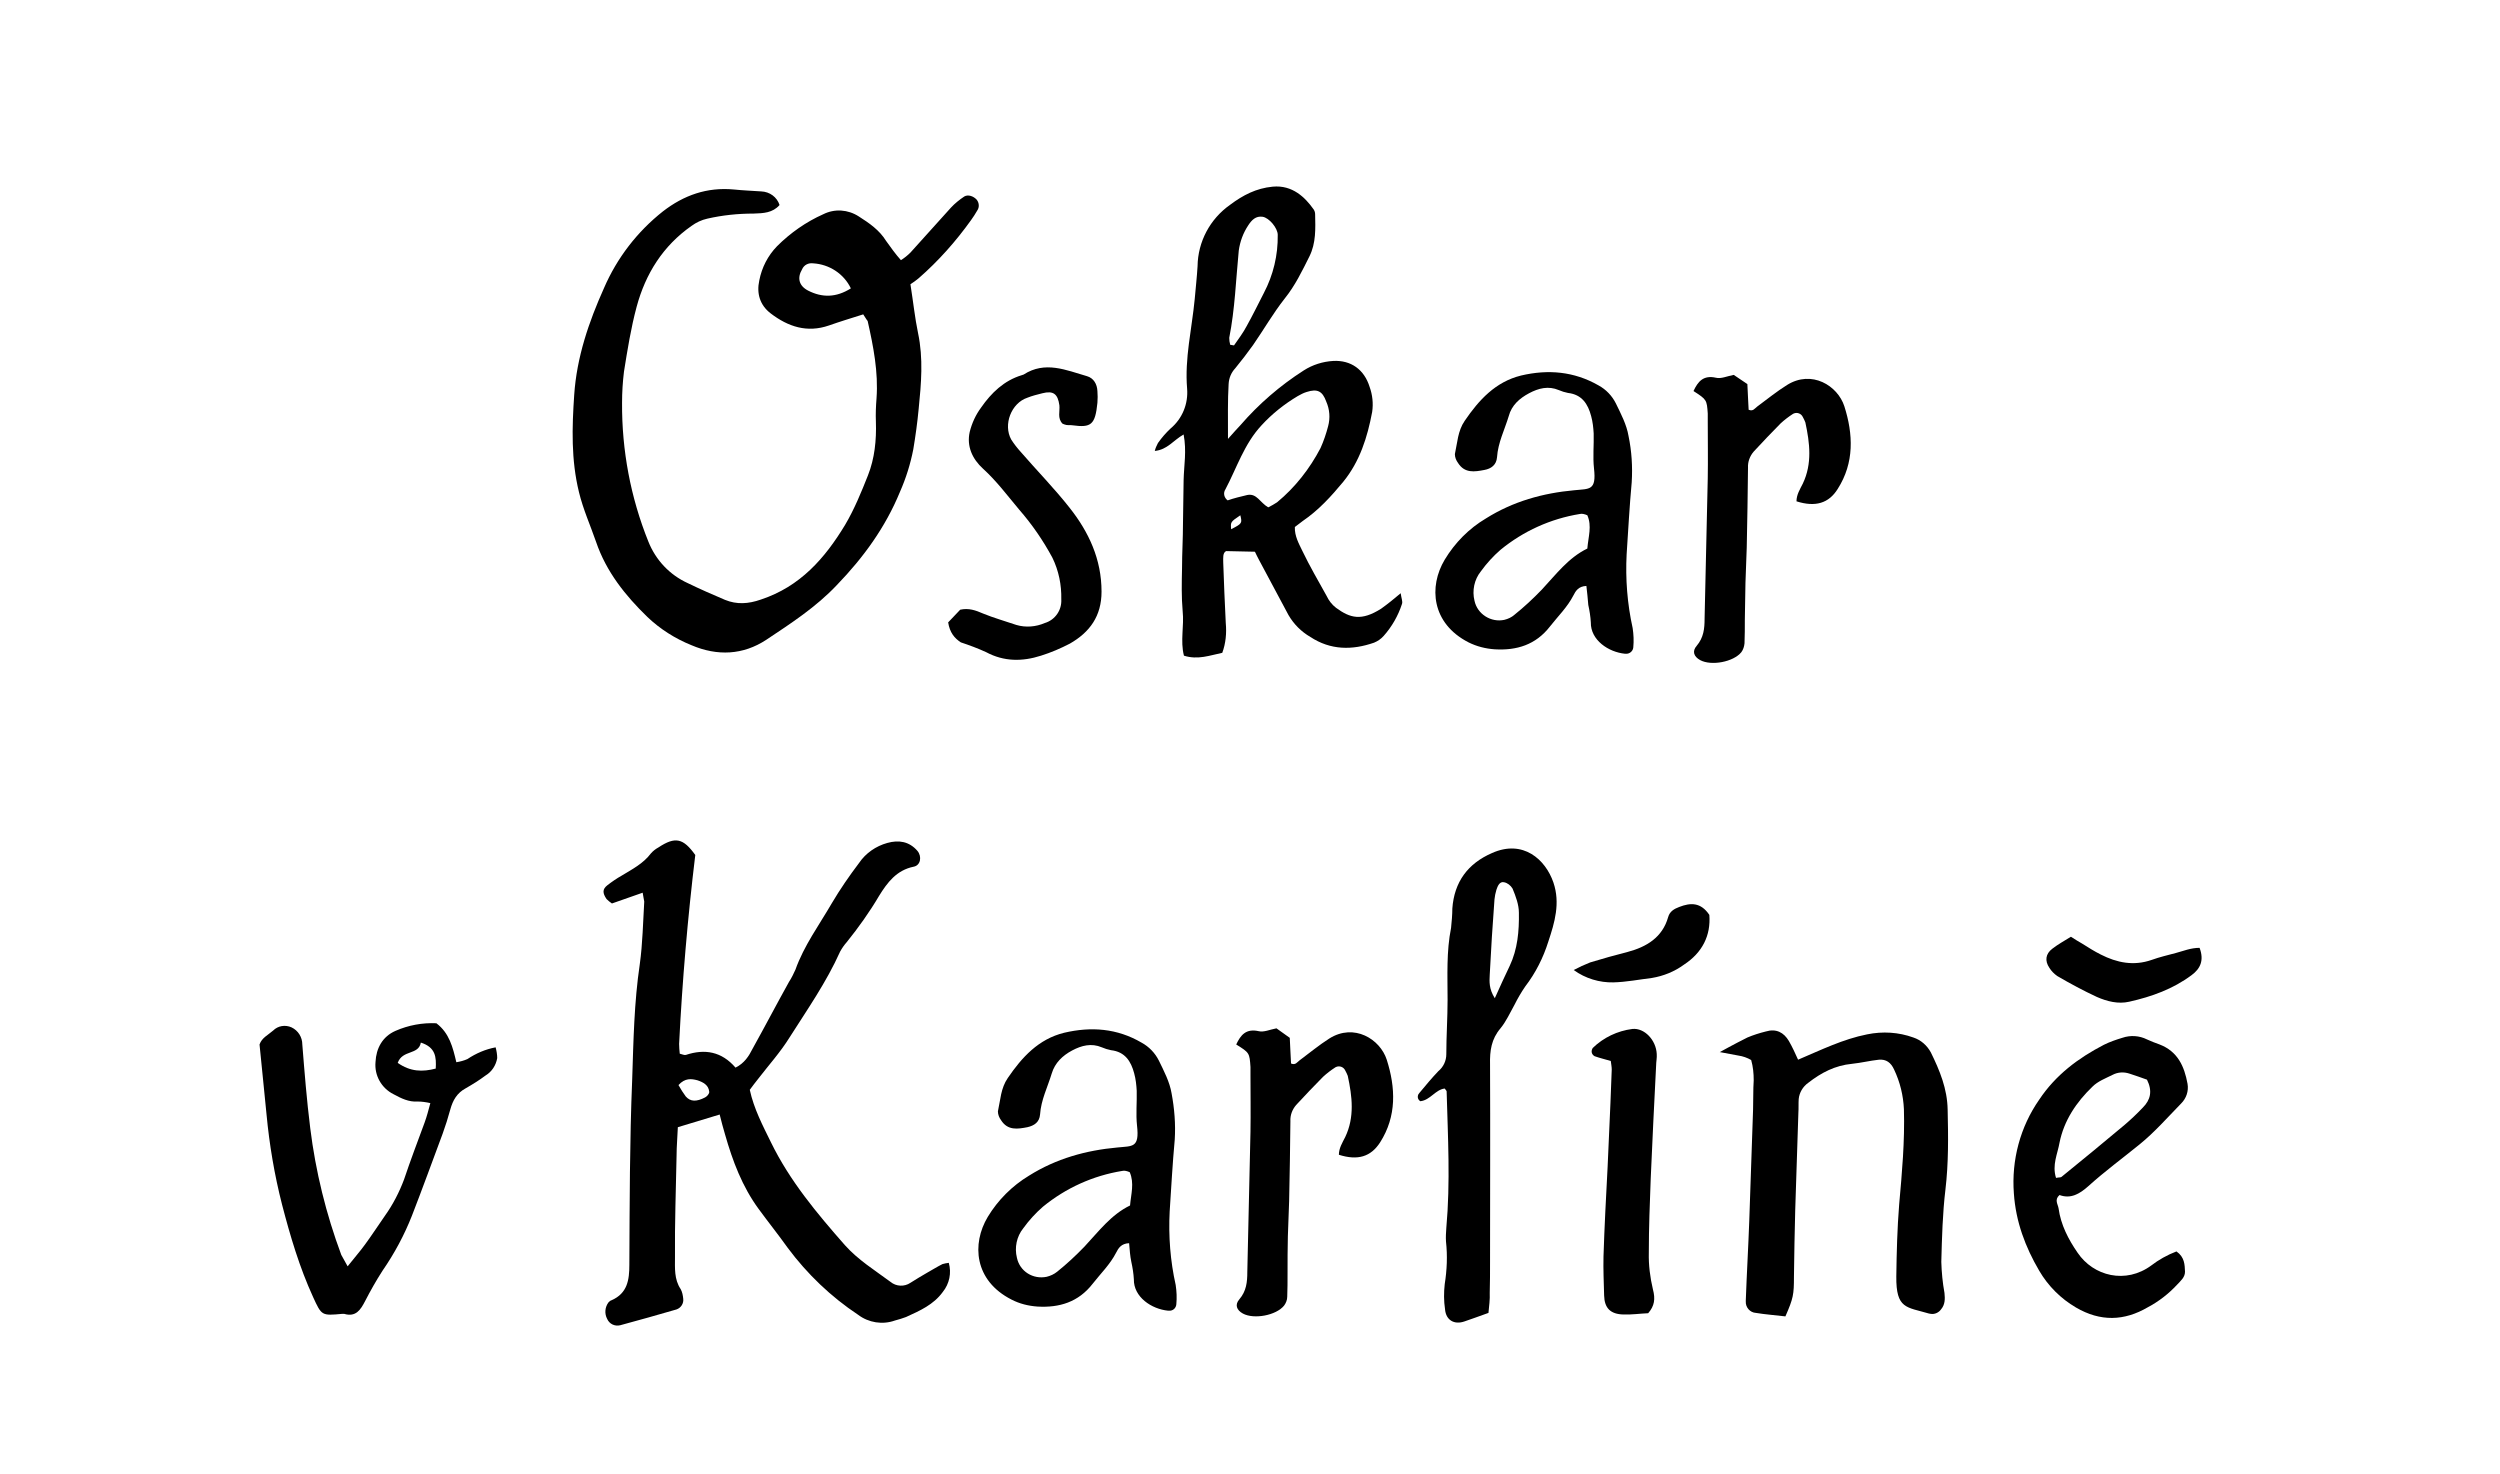
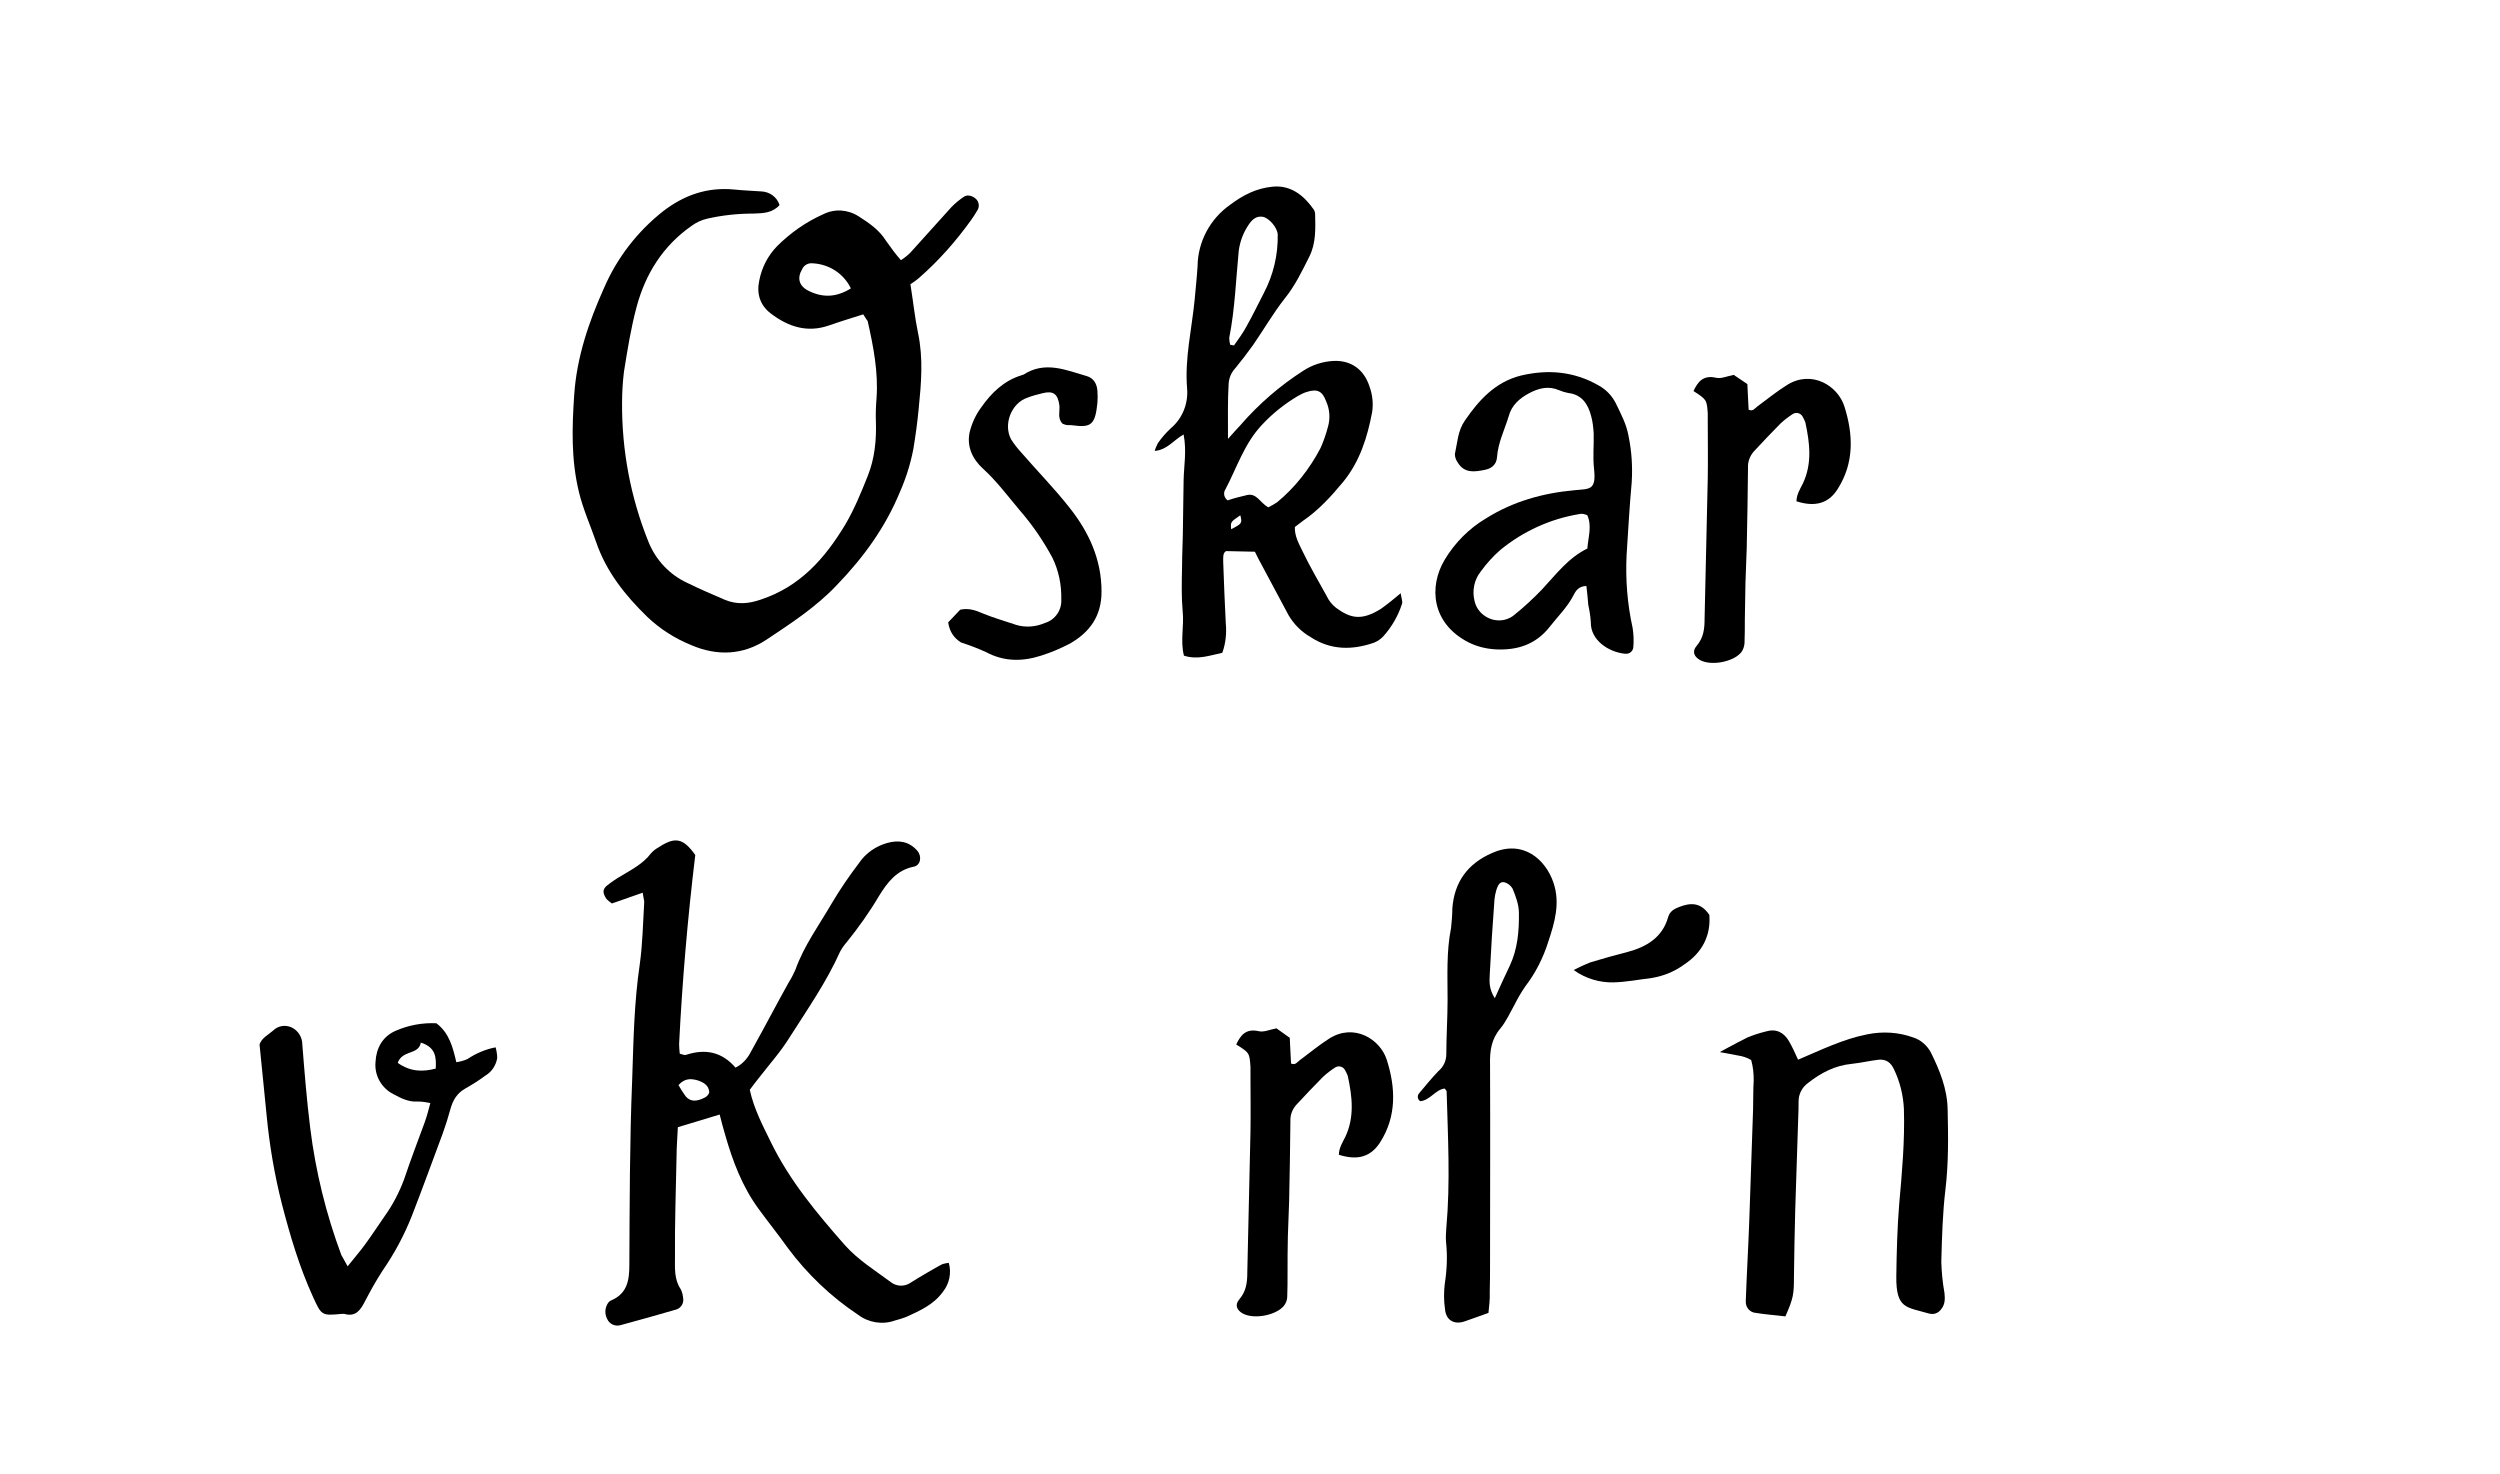
<svg xmlns="http://www.w3.org/2000/svg" version="1.1" id="Vrstva_1" x="0px" y="0px" viewBox="0 0 788.9 465" style="enable-background:new 0 0 788.9 465;" xml:space="preserve">
  <title>OSKAR_V_KARLINE</title>
  <path d="M272.4,99.2c-3.8,1.2-7.4,2.3-10.8,3.5c-6.9,2.4-12.9,0.4-18.4-3.8c-3.4-2.6-4.5-6.3-3.6-10.4c0.8-4.1,2.7-7.8,5.6-10.8  c4.2-4.2,9.2-7.7,14.6-10.1c3.6-1.8,7.8-1.5,11.2,0.7c3.3,2.1,6.5,4.3,8.6,7.7c1.5,2.1,3,4.2,4.7,6.1c1.1-0.7,2.1-1.5,3-2.4  c4.3-4.7,8.5-9.5,12.8-14.2c1.2-1.3,2.7-2.5,4.2-3.5c1.2-0.7,2.9-0.1,3.9,1c0.8,1,0.9,2.4,0.2,3.4c-0.6,1.1-1.3,2.1-2,3.1  c-4.8,6.7-10.3,12.9-16.5,18.3c-0.8,0.7-1.7,1.3-2.6,1.9c0.9,5.7,1.4,10.6,2.4,15.4c1.7,8,1,16,0.2,23.9c-0.4,4.3-1,8.6-1.7,12.8  c-0.9,4.6-2.3,9.1-4.2,13.4c-4.6,11.2-11.5,20.7-19.9,29.4c-6.6,7-14.5,12.1-22.3,17.3c-7.3,4.8-15.4,5.2-23.6,1.7  c-5.2-2.1-9.9-5.1-13.9-8.9c-7-6.8-13-14.3-16.2-23.7c-1.8-5.2-4.1-10.3-5.4-15.7c-2.5-10.2-2.2-20.4-1.5-30.7  c0.8-11.9,4.6-23,9.4-33.7c4.1-9.5,10.5-17.8,18.6-24.2c6.6-5.1,13.9-7.7,22.4-6.9c2.9,0.3,5.7,0.4,8.6,0.6c2.7,0.1,5,1.8,5.8,4.3  c-2.2,2.5-5.1,2.6-8.2,2.7c-4.9,0-9.8,0.5-14.6,1.6c-1.8,0.4-3.5,1.2-5,2.3c-9,6.3-14.5,15.1-17.3,25.5c-1.8,6.7-2.9,13.6-4,20.5  c-0.4,3.3-0.6,6.5-0.6,9.8c-0.1,15,2.7,29.9,8.3,43.8c2.3,5.8,6.7,10.5,12.4,13.1c3.9,1.9,7.8,3.6,11.8,5.3  c3.7,1.5,7.3,1.3,11.3-0.1c12.4-4.1,20.2-13,26.6-23.6c2.9-4.9,5.1-10.3,7.2-15.6s2.7-11.1,2.5-16.9c-0.1-2.5,0-4.9,0.2-7.4  c0.6-8.3-1-16.4-2.8-24.4C273.3,100.7,272.9,99.9,272.4,99.2z M268.5,91c-2.2-4.6-6.8-7.6-11.9-7.9c-1.5-0.2-2.9,0.5-3.5,1.9  c-1.6,2.7-1,5.2,1.9,6.7C259.5,94,263.9,93.9,268.5,91z" />
  <path d="M299.2,196.4l3.8-4c2.7-0.6,4.9,0.2,7.2,1.2c3.4,1.4,7,2.4,10.5,3.6c3,0.9,6.2,0.6,9-0.6c3.3-1,5.4-4.1,5.2-7.5  c0.1-4.5-0.8-9-2.8-13.1c-2.9-5.4-6.4-10.5-10.5-15.2c-3.7-4.4-7.1-9-11.4-12.9c-3.4-3.1-5.2-7.1-4.2-11.6c0.7-2.8,1.9-5.4,3.6-7.7  c3.2-4.6,7.2-8.5,12.8-10.2c0.2-0.1,0.4-0.1,0.6-0.2c6.8-4.4,13.4-1.4,20,0.5c2.1,0.6,3.2,2.5,3.3,4.7c0.1,1.2,0.1,2.5,0,3.7  c-0.7,7-2,7.9-7.9,7.1c-0.6-0.1-1.2,0-1.9-0.1c-0.4-0.1-0.8-0.2-1.2-0.4c-1.7-1.7-0.8-3.9-1-5.8c-0.5-3.6-1.9-4.7-5.4-3.8  c-1.6,0.4-3.2,0.8-4.7,1.4c-5.1,1.7-7.7,8.5-5.1,13.2c0.9,1.4,1.9,2.7,3,3.9c5.1,5.9,10.6,11.5,15.4,17.6  c6.1,7.7,10.1,16.3,10.1,26.5c0,7.7-3.7,12.8-10,16.4c-2.9,1.5-5.9,2.8-9.1,3.8c-5.9,1.9-11.7,1.9-17.3-1.1c-2.6-1.2-5.3-2.2-8-3.1  C301.2,201.4,299.7,199.6,299.2,196.4z" />
  <path d="M387.5,138.5c2-2.2,2.9-3.3,3.9-4.3c5.8-6.7,12.5-12.5,20-17.3c2.8-1.8,6-2.8,9.3-3c5.6-0.3,9.8,2.7,11.5,8.2  c0.9,2.5,1.2,5.2,0.8,7.9c-1.5,8-3.9,15.6-9.1,22c-3.8,4.6-7.8,9-12.8,12.4c-0.8,0.6-1.6,1.2-2.5,1.9c-0.1,2.9,1.3,5.3,2.4,7.6  c2.3,4.8,5,9.4,7.6,14.1c0.7,1.5,1.7,2.8,3,3.8c4.5,3.3,8,4.2,14.2,0.3c2.1-1.5,4.2-3.2,6.2-4.9c0.2,1.6,0.7,2.6,0.4,3.4  c-1.2,3.7-3.2,7.2-5.8,10.1c-0.8,0.9-1.8,1.6-3,2.1c-6.9,2.4-13.7,2.4-20.1-1.8c-2.9-1.7-5.2-4-6.9-6.9c-3.1-5.8-6.2-11.6-9.3-17.4  c-0.5-0.9-0.9-1.8-1.3-2.6l-9.1-0.2c-1.1,0.6-0.9,2.1-0.9,3.6c0.2,6.4,0.5,12.7,0.8,19.1c0.3,3.2,0,6.4-1.1,9.4  c-3.9,0.8-7.7,2.3-12.1,0.9c-1.2-4.7,0.1-9.4-0.4-14c-0.4-4.5-0.3-9-0.2-13.6c0-4.7,0.3-9.4,0.3-14.2c0.1-4.5,0.1-9,0.2-13.6  s1-9.2,0-14.4c-3.2,1.8-5.1,4.8-9.1,5.2c0.2-0.9,0.6-1.7,1-2.5c1.2-1.7,2.5-3.2,4-4.6c3.7-3.1,5.6-7.8,5.2-12.6  c-0.8-9.5,1.5-18.8,2.4-28.2c0.3-3.5,0.7-7,0.9-10.4c0.1-7.7,3.9-14.9,10.3-19.4c4-3,8.2-5.2,13.4-5.7c6.3-0.6,10.3,3.5,12.8,7  c0.4,0.5,0.6,1.1,0.6,1.7c0.1,4.5,0.3,9.1-1.8,13.3c-2.3,4.6-4.5,9.2-7.8,13.3c-3.7,4.7-6.6,9.8-10,14.7c-1.8,2.5-3.7,5-5.6,7.3  c-1.3,1.4-2,3.1-2.1,5C387.4,126.3,387.5,131.6,387.5,138.5z M400.2,160.1c1-0.5,1.9-1,2.8-1.6c5.7-4.7,10.3-10.6,13.7-17.1  c1-2.2,1.8-4.6,2.4-6.9c0.7-2.6,0.5-5.3-0.6-7.8c-1.2-3.3-2.8-4.1-6.2-3c-1,0.3-1.9,0.8-2.8,1.3c-4.2,2.5-8.1,5.6-11.4,9.2  c-5.5,5.9-7.8,13.4-11.4,20.2c-0.8,1.2-0.4,2.7,0.7,3.5c2-0.7,4.1-1.2,6.2-1.7C396.6,155.6,397.6,158.6,400.2,160.1z M388.2,108.8  l1.2,0.2c1.4-2,2.9-4,4-6.1c1.9-3.4,3.6-6.9,5.4-10.4c3-5.7,4.5-12,4.4-18.4c0-2.1-2.7-5.4-4.8-5.7s-3.4,1-4.5,2.7  c-1.6,2.4-2.6,5.1-3,8c-0.9,9.2-1.2,18.4-3,27.5C387.9,107.3,388,108.1,388.2,108.8L388.2,108.8z M391.4,162.6  c-3.1,2.1-3.1,2.1-2.9,4.4C392,165.2,392,165.1,391.4,162.6L391.4,162.6z" />
  <path d="M500.6,184.9c-2.5,0.1-3.4,1.6-4.1,3c-1.9,3.7-4.9,6.6-7.4,9.8c-4.5,5.8-10.5,7.6-17.4,7.2c-2.9-0.2-5.7-0.9-8.3-2.2  c-11.7-6-12.6-17.6-7.5-26.1c3.2-5.3,7.6-9.8,13-13c8.6-5.4,18-8,27.9-8.9c4.8-0.5,7,0.2,6.2-6.9c-0.4-3.6,0-7.4-0.1-11  c-0.1-1.8-0.3-3.7-0.8-5.5c-1-3.8-2.9-6.8-7.3-7.3c-1-0.2-2-0.5-2.9-0.9c-3.3-1.4-6.4-0.6-9.4,1s-5.5,3.8-6.4,7.2  c-1.3,4.3-3.4,8.4-3.7,13c-0.2,2.4-1.8,3.6-4,4c-3.1,0.6-6.2,1.1-8.3-2.2c-0.6-0.8-1-1.8-1-2.8c0.8-3.6,0.9-7.3,3.1-10.5  c4.5-6.6,9.7-12.3,17.8-14.3c8.5-2,16.7-1.3,24.4,3.1c2.4,1.3,4.3,3.3,5.5,5.7c1.6,3.3,3.4,6.7,4,10.3c1,4.8,1.3,9.7,1,14.6  c-0.7,7.6-1.1,15.1-1.6,22.7c-0.4,7.8,0.2,15.6,1.9,23.3c0.3,2,0.4,4,0.2,6.1c-0.1,1.2-1.2,2.1-2.4,2c-0.1,0-0.2,0-0.2,0  c-5.2-0.5-10.9-4.3-10.8-9.9c-0.1-1.8-0.4-3.7-0.8-5.5C501,188.9,500.9,187.1,500.6,184.9z M500.9,162.6c-0.4-0.2-0.8-0.3-1.2-0.4  c-0.4-0.1-0.8-0.1-1.2,0c-9.2,1.5-17.8,5.4-25,11.3c-2.3,2-4.4,4.3-6.2,6.8c-2.1,2.6-2.8,6.1-2,9.3c0.9,4.2,5.2,6.9,9.4,6  c1.2-0.3,2.3-0.8,3.2-1.6c3-2.4,5.9-5.1,8.6-7.9c4.5-4.8,8.4-10.1,14.4-13C501.2,169.4,502.4,166,500.9,162.6L500.9,162.6z" />
  <path d="M534.4,123.4c1.4-3,3.1-5.1,7.1-4.2c1.6,0.4,3.5-0.5,5.6-0.9l4.3,2.9c0.1,2.9,0.3,5.5,0.4,8.1c1.4,0.6,1.9-0.4,2.7-1  c3.1-2.3,6.2-4.8,9.4-6.8c7.8-4.9,16,0.2,18.1,6.7c2.8,8.8,3.2,17.8-2.1,26.1c-2.8,4.5-7,5.8-13,3.9c0-2.1,1.1-3.8,2-5.6  c3-6.3,2.2-12.8,0.8-19.3c-0.2-0.6-0.5-1.1-0.8-1.7c-0.5-1.1-1.8-1.6-2.9-1.1c-0.1,0-0.1,0.1-0.2,0.1c-1.4,0.9-2.7,1.9-3.9,3  c-2.9,2.9-5.7,5.9-8.5,8.9c-1.2,1.4-1.9,3.2-1.8,5.1c-0.1,8.4-0.2,16.8-0.4,25.2c-0.1,3.7-0.3,7.4-0.4,11.1  c-0.1,3.9-0.1,7.8-0.2,11.7c0,2.5,0,4.9-0.1,7.4c-0.1,1-0.4,2-1,2.8c-2.5,3.1-9.5,4.4-13,2.5c-2-1.1-2.6-2.8-1.1-4.5  c2.2-2.6,2.5-5.4,2.5-8.6c0.3-14.8,0.7-29.5,1-44.3c0.1-6,0-11.9,0-17.9c0-0.8,0-1.6,0-2.5C538.6,126.2,538.6,126.1,534.4,123.4z" />
  <path d="M109.7,399.6c2.2-2.8,4-4.8,5.5-6.9c2.2-3,4.2-6.1,6.3-9.1c2.5-3.5,4.5-7.4,6-11.4c2-6,4.3-12,6.5-18  c0.7-1.9,1.2-3.9,1.8-6.1c-1.3-0.3-2.7-0.5-4-0.5c-2.8,0.2-5.2-1-7.6-2.3c-3.8-1.9-6.1-5.9-5.7-10.2c0.2-4.3,2.2-8,6.3-9.8  c4.1-1.8,8.5-2.6,12.9-2.4c4.1,3.1,5.2,7.6,6.3,12.3c1.2-0.2,2.4-0.5,3.5-1c2.7-1.8,5.7-3.1,8.9-3.7c0.3,1.1,0.5,2.3,0.5,3.4  c-0.4,2.3-1.7,4.3-3.7,5.5c-2,1.5-4.1,2.8-6.2,4c-2.8,1.5-4.1,3.8-4.9,6.7c-0.7,2.6-1.5,5.1-2.4,7.6c-3.2,8.6-6.4,17.4-9.7,25.9  c-2.4,6.1-5.5,11.9-9.3,17.4c-2,3.1-3.8,6.3-5.5,9.6c-1.4,2.7-2.9,5.1-6.6,4c-0.2,0-0.4,0-0.6,0c-6.5,0.6-6.5,0.6-9.2-5.3  c-4.3-9.4-7.2-19.2-9.8-29.2c-2.4-9.4-4-18.9-4.9-28.5c-0.7-7.4-1.5-14.7-2.2-22c0.7-2.1,2.7-3,4.3-4.4c1.5-1.5,3.8-1.9,5.8-1  c2.1,1,3.4,3.1,3.4,5.4c0.7,8.8,1.4,17.6,2.5,26.4c1.7,13.7,5,27.1,9.8,40C108.4,397.2,109,398.4,109.7,399.6z M125.5,335.4  c4,2.8,7.8,2.9,12,1.8c0.2-3.6,0-6.7-4.7-8.2C132.1,333,127,331.2,125.5,335.4z" />
  <path d="M202.8,281.7l-9.7,3.4c-0.6-0.4-1.2-0.9-1.7-1.4c-1.3-1.9-1.3-3.1,0.2-4.3c1.4-1.1,3-2.2,4.6-3.1c3.3-2,6.8-3.8,9.2-7  c0.7-0.8,1.5-1.4,2.4-1.9c5.3-3.5,7.8-2.9,11.6,2.4c-2.4,19.9-4.1,39.7-5.1,59.6c0,1,0.1,2.1,0.2,3.1c0.8,0.2,1.4,0.5,1.9,0.4  c6-2,11.3-1.1,15.7,4c2.8-1.4,4.2-3.6,5.4-6c3.9-7,7.6-14.1,11.5-21.1c0.8-1.2,1.4-2.5,2-3.8c2.7-7.6,7.5-14.1,11.5-21  c2.6-4.4,5.5-8.6,8.6-12.7c2.1-3.1,5.3-5.3,8.9-6.3c3.6-1,6.9-0.5,9.5,2.5c1.5,1.8,1,4.6-1.2,5c-5.4,1.1-8.3,5-10.9,9.2  c-3,5.1-6.5,10-10.2,14.6c-0.8,0.9-1.5,1.9-2.1,3c-4.3,9.6-10.3,18.2-15.9,27c-2.9,4.7-6.7,8.9-10,13.2c-0.9,1.1-1.7,2.2-2.6,3.4  c1.3,6,4.1,11.3,6.7,16.6c5.9,12.1,14.5,22.4,23.3,32.4c4.2,4.7,9.4,7.9,14.4,11.6c1.8,1.5,4.4,1.6,6.3,0.3c1.8-1.1,3.5-2.2,5.3-3.2  c1.6-0.9,3.2-1.9,4.8-2.7c0.6-0.2,1.3-0.3,2-0.4c0.9,3.2,0.2,6.6-1.9,9.2c-2.9,4-7.2,5.9-11.6,7.9c-1.1,0.4-2.3,0.8-3.5,1.1  c-3.9,1.4-8.3,0.7-11.6-1.8c-8.6-5.7-16.1-12.9-22.2-21.1c-3-4.2-6.2-8.2-9.2-12.3c-5.2-7.1-8.2-15.1-10.6-23.5  c-0.6-2-1.1-3.9-1.7-6.3l-13.2,4c-0.1,2.9-0.4,6-0.4,9c-0.2,10.6-0.6,21.3-0.5,32c0,3.4-0.3,7,1.8,10.1c0.5,0.9,0.7,2,0.8,3  c0.2,1.5-0.7,2.9-2.1,3.4c-5.9,1.7-11.8,3.4-17.8,5c-1.7,0.4-3.4-0.4-4.1-2c-0.9-1.7-0.7-3.7,0.4-5.2c0.3-0.3,0.6-0.6,1-0.7  c5-2.2,5.6-6.4,5.6-11.2c0.1-19.5,0.1-39.1,0.9-58.6c0.4-12.1,0.6-24.2,2.4-36.3c0.9-6.5,1-13.1,1.4-19.7  C203.1,283.6,203,282.7,202.8,281.7z M214.1,342.4c0.7,1.3,1.5,2.5,2.3,3.6c1.5,1.7,3.4,1.7,6.1,0.3c0.6-0.3,1.4-1.2,1.3-1.8  c-0.2-2.1-1.9-3-3.7-3.6C218.2,340.4,216.2,340.1,214.1,342.4z" />
-   <path d="M356.3,392.3c-2.5,0.1-3.4,1.6-4.1,3c-1.9,3.7-4.9,6.6-7.4,9.8c-4.5,5.8-10.5,7.6-17.4,7.2c-2.9-0.2-5.7-0.9-8.2-2.2  c-11.8-6-12.6-17.6-7.5-26.1c3.2-5.3,7.7-9.8,13-13c8.6-5.4,18-8,27.9-8.9c4.8-0.5,7,0.2,6.2-6.9c-0.4-3.6,0-7.4-0.1-11  c-0.1-1.8-0.3-3.7-0.8-5.5c-1-3.8-2.9-6.8-7.3-7.3c-1-0.2-2-0.5-2.9-0.9c-3.3-1.4-6.4-0.6-9.4,1s-5.4,3.9-6.4,7.2  c-1.3,4.3-3.4,8.4-3.7,13c-0.2,2.4-1.8,3.5-4,4c-3.1,0.6-6.2,1.1-8.3-2.2c-0.6-0.8-1-1.8-1-2.8c0.8-3.6,0.9-7.3,3.1-10.5  c4.5-6.6,9.7-12.3,17.8-14.3c8.5-2,16.7-1.4,24.4,3.1c2.4,1.3,4.3,3.3,5.5,5.7c1.6,3.3,3.4,6.7,4,10.3c0.9,4.8,1.3,9.7,1,14.6  c-0.7,7.6-1.1,15.1-1.6,22.7c-0.4,7.8,0.2,15.6,1.9,23.2c0.3,2,0.4,4,0.2,6.1c-0.1,1.2-1.1,2.1-2.3,2c-0.1,0-0.2,0-0.3,0  c-5.2-0.5-10.9-4.3-10.8-9.9c-0.1-1.8-0.4-3.7-0.8-5.5C356.6,396.3,356.5,394.5,356.3,392.3z M356.5,369.9c-0.4-0.2-0.8-0.3-1.2-0.4  c-0.4-0.1-0.8-0.1-1.2,0c-9.2,1.5-17.8,5.4-25,11.3c-2.3,2-4.4,4.3-6.2,6.8c-2.1,2.6-2.8,6.1-2,9.3c0.9,4.3,5.1,6.9,9.4,6  c1.2-0.3,2.3-0.8,3.3-1.6c3-2.4,5.9-5.1,8.6-7.9c4.5-4.8,8.4-10.1,14.4-13C356.9,376.8,358,373.4,356.5,369.9L356.5,369.9z" />
  <path d="M390.1,329.6c1.4-3,3.1-5.1,7.1-4.2c1.6,0.4,3.5-0.5,5.6-0.9l4.2,3c0.1,2.9,0.3,5.5,0.4,8.1c1.4,0.6,1.9-0.4,2.7-1  c3.1-2.3,6.1-4.8,9.4-6.9c7.8-4.9,16,0.2,18.1,6.7c2.8,8.8,3.2,17.8-2.1,26.1c-2.9,4.5-7,5.8-13,3.9c0-2.1,1.1-3.8,2-5.6  c3-6.3,2.2-12.8,0.8-19.3c-0.2-0.6-0.5-1.1-0.8-1.7c-0.5-1.1-1.8-1.6-2.9-1.1c-0.1,0-0.1,0.1-0.2,0.1c-1.4,0.9-2.7,1.9-3.9,3  c-2.9,2.9-5.7,5.9-8.5,8.9c-1.2,1.4-1.9,3.2-1.8,5.1c-0.1,8.4-0.2,16.8-0.4,25.2c-0.1,3.7-0.3,7.4-0.4,11.1  c-0.1,3.9-0.1,7.8-0.1,11.7c0,2.5,0,4.9-0.1,7.4c0,1-0.4,2-1,2.8c-2.5,3.1-9.5,4.4-13,2.5c-2-1.1-2.6-2.8-1.1-4.5  c2.2-2.6,2.5-5.4,2.5-8.6c0.3-14.8,0.7-29.5,1-44.3c0.1-6,0-11.9,0-17.9c0-0.8,0-1.6,0-2.5C394.3,332.3,394.3,332.2,390.1,329.6z" />
  <path d="M469.7,414.3c-3,1.1-5.3,1.9-7.6,2.7c-3.2,1.1-5.8-0.4-6.1-3.8c-0.4-2.7-0.4-5.3-0.1-8c0.7-4.4,0.9-8.9,0.4-13.4  c-0.1-1.4,0-2.9,0.1-4.3c1.3-14.4,0.5-28.7,0.1-43.1c0-0.2-0.2-0.3-0.6-0.9c-2.9,0.3-4.6,3.7-7.7,4c-0.8-0.5-1-1.4-0.6-2.2  c0.1-0.1,0.2-0.3,0.3-0.4c2-2.4,3.9-4.7,6-6.9c1.6-1.3,2.5-3.3,2.5-5.3c0-5.7,0.4-11.5,0.4-17.2c0-7.6-0.4-15.2,1.1-22.7  c0.2-2,0.4-4.1,0.4-6.1c0.6-8.4,4.9-14.2,12.5-17.5c9.8-4.4,16.9,2,19.4,9.3c2.2,6.5,0.4,12.6-1.6,18.6c-1.6,5.1-4,9.9-7.3,14.2  c-1.3,1.9-2.4,3.8-3.4,5.8c-1.4,2.5-2.6,5.2-4.4,7.4c-2.9,3.4-3.4,7.1-3.3,11.4c0.1,20.7,0,41.5,0,62.2c0,3.3,0,6.6-0.1,9.9  C470.2,410.1,469.9,412.1,469.7,414.3z M471.7,315c1.8-4,3.2-7.1,4.7-10.2c2.5-5.3,3-11,2.9-16.8c0-2.5-1-5.2-2-7.6  c-0.6-1-1.6-1.8-2.7-2c-1.4-0.3-2,1.2-2.4,2.4c-0.3,1-0.5,2-0.6,3c-0.6,7.9-1.1,15.9-1.5,23.8C470,309.7,469.8,312,471.7,315  L471.7,315z" />
-   <path d="M520.1,414.4c-2.5,0.1-5.2,0.5-7.8,0.4c-4.1-0.1-6-2-6.1-6s-0.3-8.2-0.2-12.3c0.3-9.4,0.8-18.9,1.3-28.3  c0.3-6.8,0.6-13.5,0.9-20.3c0.1-3.5,0.3-6.9,0.4-10.4c0-0.9-0.2-1.8-0.3-2.7c-1.7-0.5-3.4-0.9-5.1-1.5c-0.9-0.5-1.2-1.5-0.7-2.4  c0-0.1,0.1-0.1,0.1-0.2c3.4-3.3,7.8-5.4,12.5-6c3.8-0.4,7.5,3.5,7.7,7.9c0.1,1.2-0.2,2.5-0.2,3.7c-0.6,11.9-1.2,23.8-1.7,35.6  c-0.3,7.8-0.6,15.6-0.6,23.4c-0.1,3.9,0.4,7.8,1.3,11.6C522.4,409.9,522.1,412.1,520.1,414.4z" />
  <path d="M496.6,306.1c1.7-0.9,3.4-1.7,5.2-2.4c3.9-1.2,7.9-2.3,11.8-3.3c6-1.6,11-4.6,12.8-11c0.5-1.8,1.9-2.6,3.5-3.2  c3.6-1.4,6.8-1.5,9.5,2.5c0.5,6.5-2.2,11.9-8,15.7c-3,2.2-6.5,3.6-10.1,4.2c-4.1,0.5-8.1,1.3-12.2,1.4  C504.8,310.1,500.3,308.8,496.6,306.1z" />
  <path d="M563.4,415.4c-3.3-0.4-6.3-0.6-9.3-1.1c-1.9-0.1-3.3-1.8-3.2-3.6c0-0.1,0-0.2,0-0.3c0.3-8.4,0.8-16.8,1.1-25.2  c0.4-11.7,0.8-23.4,1.2-35.1c0.1-3.1,0-6.2,0.2-9.2c0-2.2-0.2-4.3-0.8-6.4c-1.2-0.7-2.6-1.2-4-1.4l-5.9-1.1c0,0,4.3-2.4,8.7-4.6  c1.9-0.8,3.8-1.4,5.8-1.9c3.3-1,5.7,0.3,7.3,3c1.1,1.9,2,3.9,2.9,5.9c7.3-3.1,14.2-6.5,21.8-8c4.9-1,9.9-0.7,14.6,1  c2.4,0.8,4.3,2.5,5.5,4.7c2.8,5.7,5.2,11.5,5.3,18.1c0.2,8.4,0.3,16.8-0.7,25.2c-0.9,7.5-1.1,15.2-1.3,22.8c0.1,3.3,0.4,6.5,1,9.8  c0.2,1.9,0.2,3.7-1.1,5.2c-0.7,1-2,1.6-3.2,1.4c-0.2,0-0.4-0.1-0.6-0.1c-7.1-2.1-10.4-1.4-10.3-11.7c0.1-7.6,0.3-15.2,0.9-22.7  c0.9-10,1.8-20,1.5-30.1c-0.2-4.3-1.2-8.5-3.1-12.5c-1-2.2-2.5-3.3-4.8-3.1c-2.8,0.3-5.6,1-8.5,1.3c-5.3,0.5-9.7,2.8-13.8,6  c-1.7,1.2-2.8,3.1-3,5.1c-0.1,1.4,0,2.9-0.1,4.3c-0.3,10.3-0.7,20.5-1,30.8c-0.2,7-0.3,14-0.4,21  C566.1,408.5,565.9,409.7,563.4,415.4z" />
-   <path d="M686.8,394.9c2.6,1.8,2.6,4.2,2.7,6.4c0,1.8-1.4,2.9-2.5,4.1c-2.7,2.9-5.8,5.3-9.2,7.1c-7.5,4.4-15,4.6-22.7,0.1  c-4.8-2.8-8.8-6.8-11.6-11.6c-4.4-7.5-7.4-15.5-8-24.4c-0.8-10.5,2-21,8-29.6c5.2-7.8,12.3-13.1,20.4-17.3c1.8-0.9,3.8-1.6,5.8-2.2  c2.6-0.9,5.4-0.7,7.8,0.5c1.3,0.6,2.6,1.1,4,1.6c5.7,2.2,7.8,6.9,8.8,12.4c0.4,2.3-0.4,4.6-2,6.2c-4.3,4.4-8.4,9.1-13.1,12.9  c-5.4,4.4-11,8.5-16.2,13.2c-2.8,2.5-5.6,4.1-9.1,2.8c-1.7,1.5-0.5,2.9-0.3,4.2c0.7,5.2,3.1,9.8,6,14c5,7.4,15.2,10,23.3,4  C681.1,397.6,683.9,396,686.8,394.9z M648.8,371.7c0.9-0.2,1.4-0.1,1.7-0.3c6.7-5.4,13.3-10.9,19.9-16.4c2-1.7,4-3.6,5.8-5.5  c2.4-2.4,3.1-5.2,1.3-8.8c-1.7-0.6-3.6-1.3-5.5-1.9c-1.8-0.6-3.7-0.5-5.4,0.4c-2.2,1.1-4.6,2-6.3,3.7c-5.1,4.9-9,10.7-10.4,17.7  C649.3,364.1,647.5,367.6,648.8,371.7L648.8,371.7z" />
-   <path d="M694.1,299.1c1.5,4,0.2,6.6-2.5,8.6c-5.9,4.4-12.6,6.8-19.7,8.4c-3.5,0.8-7-0.1-10.2-1.5c-4.3-2-8.4-4.2-12.5-6.6  c-1-0.7-1.9-1.6-2.5-2.6c-1.5-2.2-1.2-4.4,0.9-6c1.8-1.4,3.8-2.5,5.9-3.8c1.2,0.8,2.4,1.5,3.6,2.2c1.9,1.2,3.8,2.4,5.8,3.4  c5.1,2.6,10.4,3.7,16.1,1.7c2.5-0.9,5.1-1.5,7.7-2.2C689,300.1,691.3,299.1,694.1,299.1z" />
</svg>